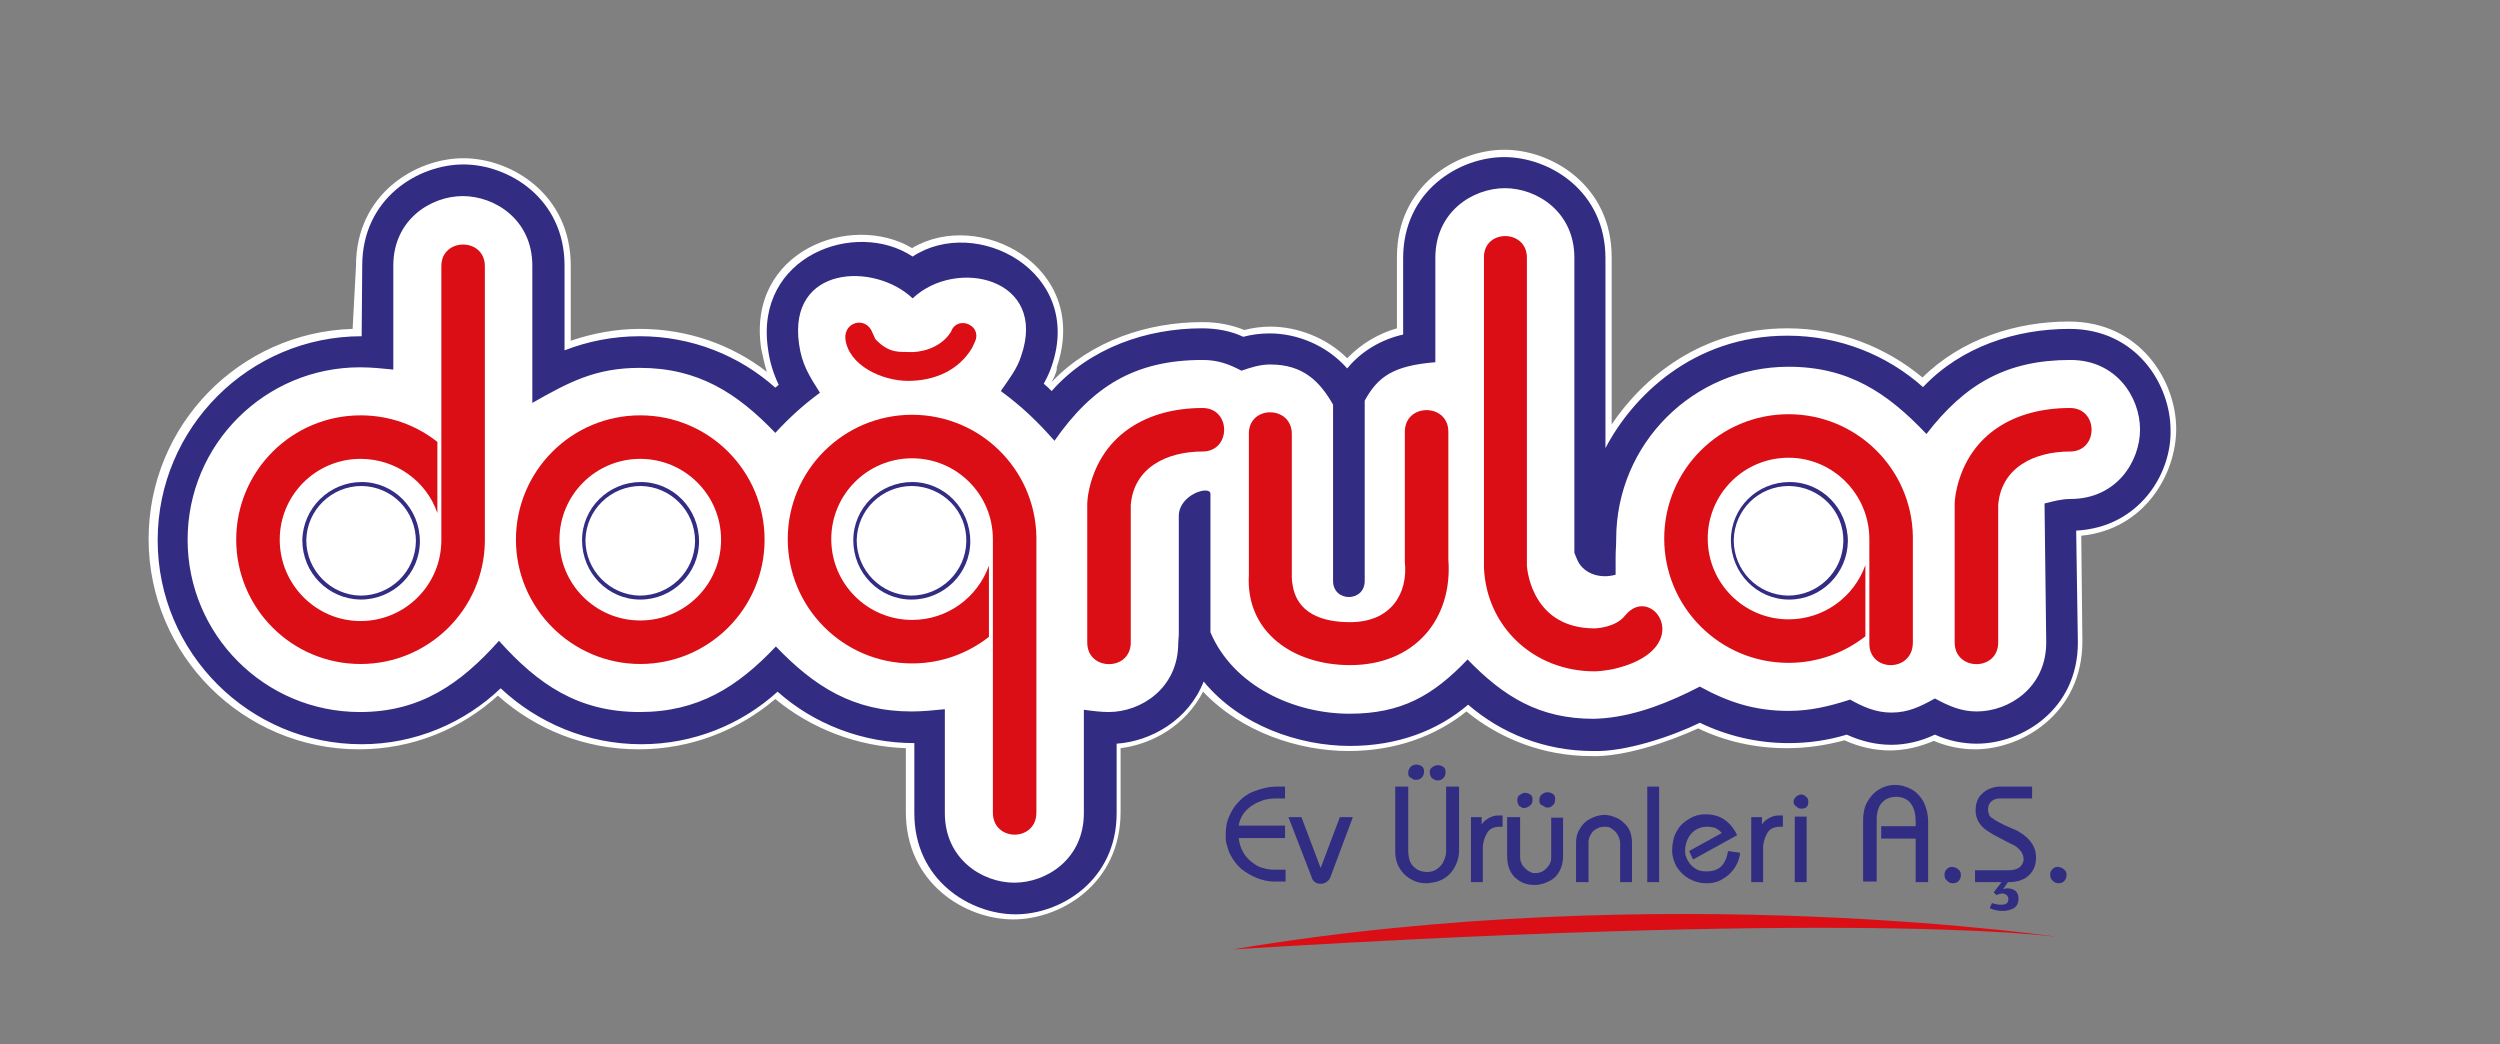
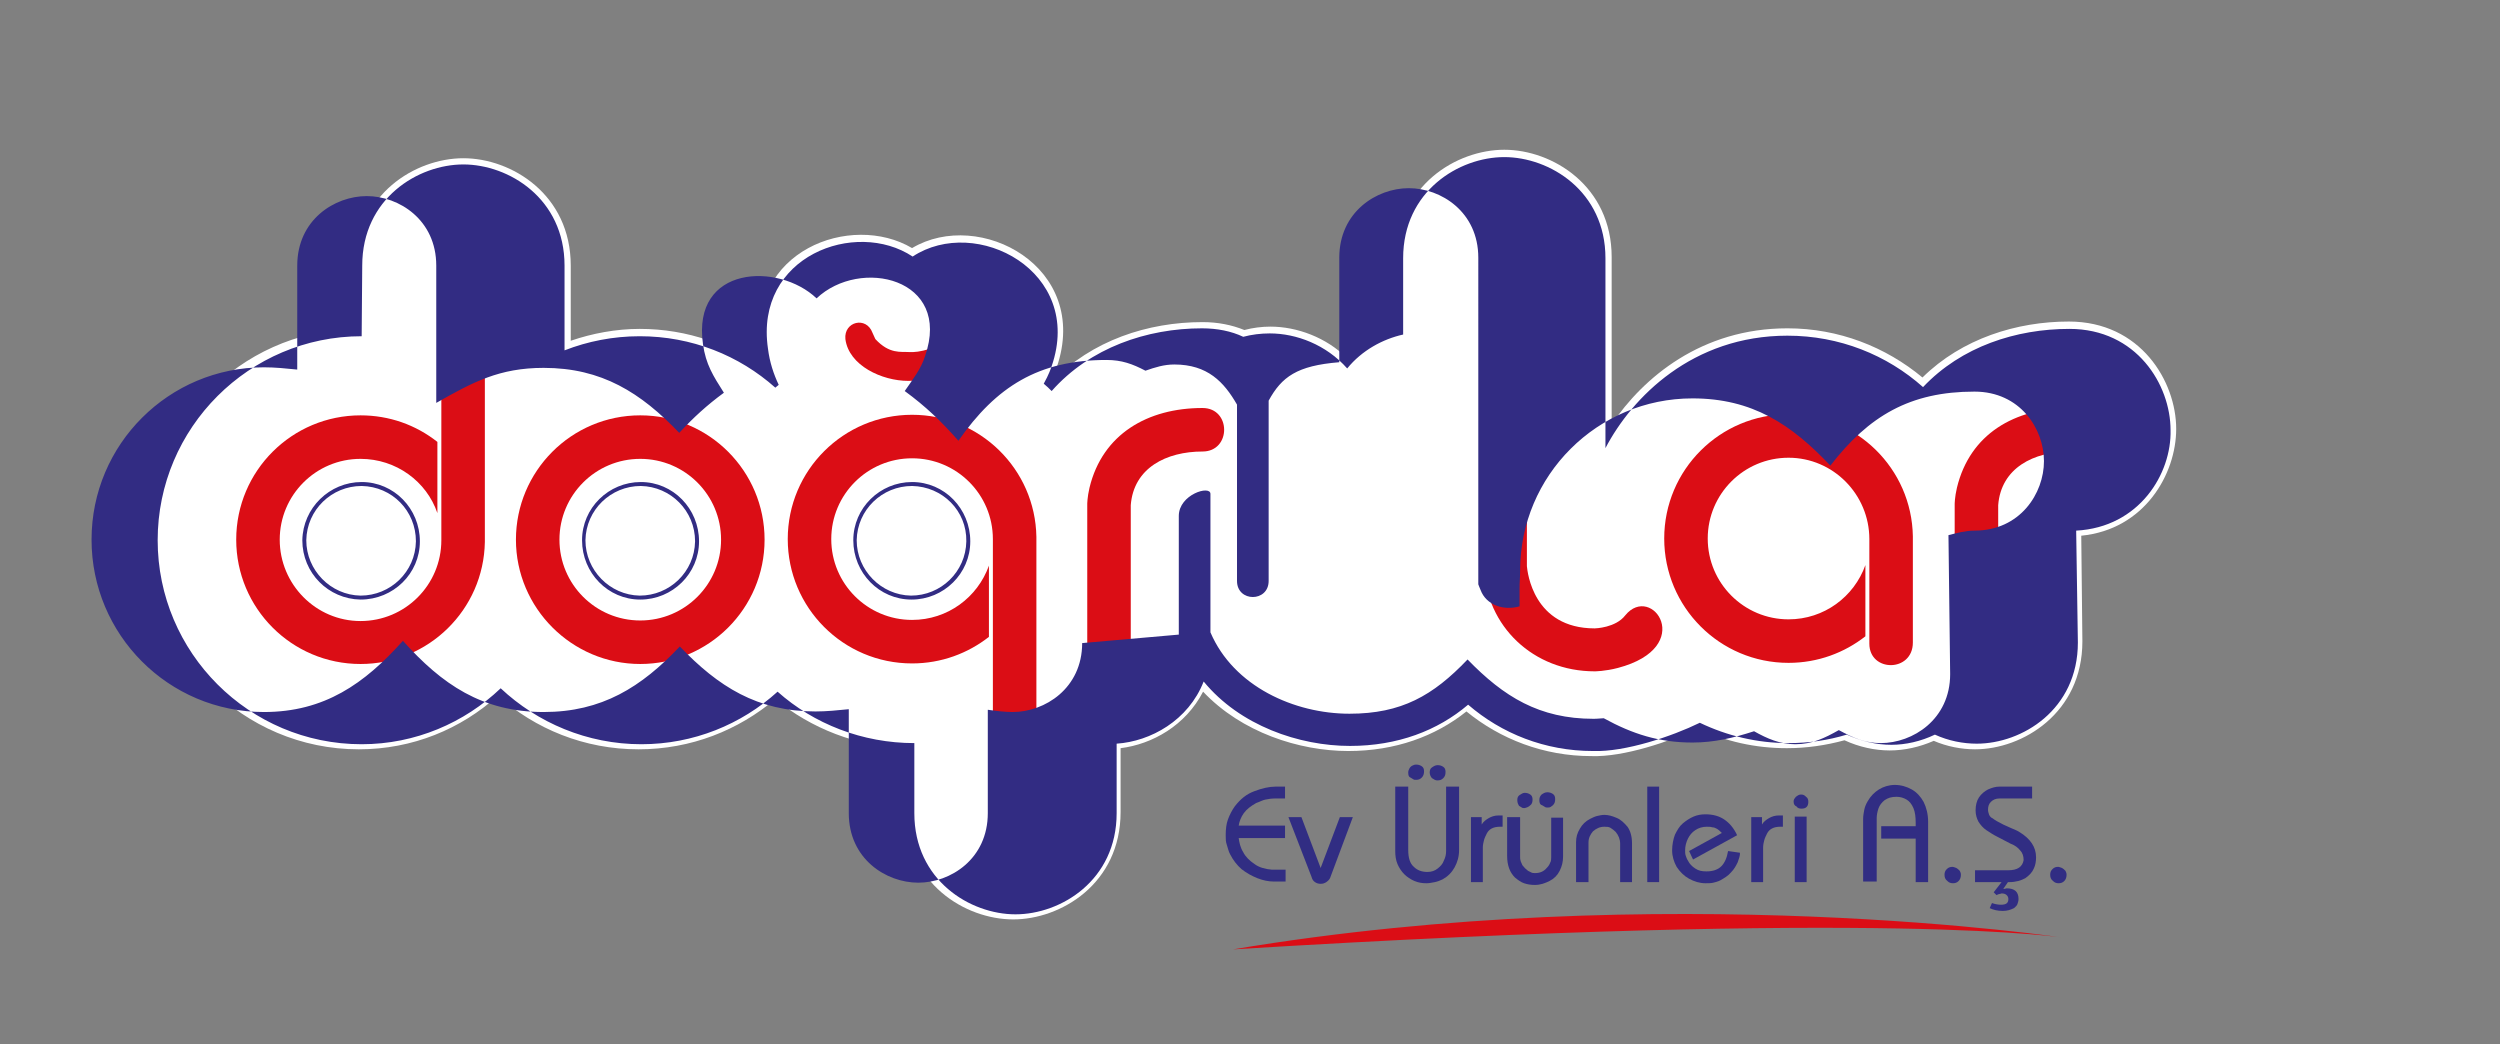
<svg xmlns="http://www.w3.org/2000/svg" version="1.1" id="Layer_1" x="0px" y="0px" viewBox="0 0 442.4 184.8" style="enable-background:new 0 0 442.4 184.8;" xml:space="preserve">
  <rect x="0" y="0" width="442.4" height="184.8" fill="#808080" stroke="none" />
  <style type="text/css">
	.st0{fill:#FFFFFF;}
	.st1{fill:#322C83;}
	.st2{fill:#DB0D15;}
	.st3{fill-rule:evenodd;clip-rule:evenodd;fill:#DB0D15;}
	.st4{fill:#312D83;}
</style>
  <g>
    <g>
      <g>
        <g>
          <path class="st0" d="M186.1,67.6c7.1-7.4,17.1-10.6,26.7-10.6c2.7,0,5.2,0.5,7.4,1.4c1.5-0.4,3.1-0.6,4.6-0.6      c4.7,0,9.9,1.9,13.6,5.6c2.5-2.6,5.6-4.4,8.8-5.3l0-12.6c0-12.7,10.6-19,19-19c8.5,0,19,6.4,19,19l0,29.6      c5.6-8.3,15.9-17,31.1-17c9.1,0,17.4,3.3,23.9,8.7c7-6.9,16.7-9.9,25.9-9.9c12.7,0,19,10.6,19,19c0,8-5.6,17.8-16.8,18.9      l0.2,18.7c0,12.7-10.6,19.1-19,19.1c-2.4,0-5-0.5-7.3-1.5c-2.5,1.1-5.2,1.7-7.8,1.7c-2.6,0-5.4-0.6-8-1.8      c-3.3,0.9-6.7,1.4-10.2,1.4c-5.6,0-10.9-1.2-15.7-3.5c-5,2.3-13.1,5.1-18.9,4.9c-8.4,0-16.1-3-22.1-7.9c-5.5,4.4-12.6,7-20.9,7      c-8.7,0-18.9-3.3-25.7-10.5c-3.1,6-9,9.3-14.6,10l0,11.3c0,12.7-10.6,19-19,19c-8.5,0-19-6.4-19-19l0-11.3      c-8.7-0.3-16.8-3.5-23.1-8.7c-6.5,5.5-14.9,8.9-24.2,8.9c-9.6,0-18.3-3.6-24.9-9.5c-6.5,5.9-15.1,9.5-24.6,9.5      c-20.5,0-37.2-16.7-37.2-37.2c0-20.2,16.1-36.6,36.1-37.2L63,47c0-12.7,10.6-19,19-19c8.5,0,19,6.4,19,19v13.3      c3.8-1.3,8-2.1,12.2-2.1c8.5,0,16.3,2.8,22.5,7.6c-0.4-1.3-0.7-2.7-1-4.1c-2.6-17.3,15.9-24.2,26.7-17.8      c11.9-7.1,31.7,3.3,25.6,21.1C187.1,65.4,186.8,66.3,186.1,67.6z" />
        </g>
        <g>
          <path class="st1" d="M64,85.3c5.7,0,10.3,4.7,10.3,10.5c0,5.7-4.7,10.3-10.5,10.3c-5.7-0.1-10.3-4.7-10.3-10.5      C53.6,89.9,58.3,85.3,64,85.3z M64,86c-5.3,0-9.7,4.2-9.8,9.6c0,5.3,4.3,9.7,9.6,9.8c5.3,0,9.7-4.2,9.8-9.6      C73.6,90.4,69.4,86.1,64,86z" />
        </g>
        <g>
          <path class="st1" d="M113.4,85.3c5.7,0,10.3,4.7,10.3,10.5c0,5.7-4.7,10.3-10.4,10.3c-5.7,0-10.3-4.7-10.3-10.5      C103,89.9,107.7,85.3,113.4,85.3z M113.4,86c-5.3,0-9.7,4.2-9.8,9.6c0,5.3,4.3,9.7,9.6,9.8c5.3,0,9.7-4.2,9.8-9.6      C123,90.4,118.7,86.1,113.4,86z" />
        </g>
        <g>
          <path class="st1" d="M161.4,85.3c5.7,0,10.3,4.7,10.3,10.5c0,5.7-4.7,10.3-10.4,10.3c-5.7,0-10.3-4.7-10.3-10.5      C151,89.9,155.7,85.3,161.4,85.3z M161.4,86c-5.3,0-9.7,4.2-9.8,9.6c0,5.3,4.3,9.7,9.6,9.8c5.3,0,9.7-4.2,9.8-9.6      C171.1,90.4,166.8,86.1,161.4,86z" />
        </g>
        <g>
-           <path class="st1" d="M316.7,85.3c5.7,0,10.3,4.7,10.3,10.5c-0.1,5.7-4.7,10.3-10.4,10.3c-5.7,0-10.3-4.7-10.3-10.5      C306.3,89.9,310.9,85.3,316.7,85.3z M316.6,86c-5.4,0-9.7,4.2-9.8,9.6c0,5.3,4.2,9.7,9.6,9.8c5.3,0,9.7-4.2,9.8-9.6      C326.3,90.4,322,86.1,316.6,86z" />
-         </g>
+           </g>
        <g>
          <g>
            <path class="st2" d="M113.3,73.5c12.2,0,22,9.9,22,22c0,12.2-9.9,22-22,22s-22-9.9-22-22C91.3,83.4,101.1,73.5,113.3,73.5z        M113.3,81.2c-7.9,0-14.3,6.4-14.3,14.3s6.4,14.3,14.3,14.3c7.9,0,14.3-6.4,14.3-14.3S121.2,81.2,113.3,81.2z" />
          </g>
          <g>
            <path class="st2" d="M192.4,113.7l0-24.5c0,0,0-1.2,0.4-2.9c2.3-9.5,10.3-14.1,20-14.1c5.1,0,5.1,7.7,0,7.7       c-6.4,0-12.2,2.9-12.7,9.5v24.3C200.1,118.8,192.4,118.8,192.4,113.7z" />
          </g>
          <g>
-             <path class="st2" d="M228.6,76.8l0,25.3c0,0,0,0.6,0.1,1.2c0.7,5.2,5.2,6.8,10.2,6.8c7.2,0,10.3-5,9.7-10.7v-23       c0-5.1,7.7-5.1,7.7,0v22.6c0.8,10.5-5.9,18.7-17.4,18.7c-10,0-18.5-5.8-17.9-16v-25C221,71.7,228.6,71.7,228.6,76.8z" />
-           </g>
+             </g>
          <g>
            <path class="st2" d="M270.2,45.6v54.6c0.1,1,1.1,11,12,11c0.1,0,3.7-0.1,5.4-2.3c4.7-5.8,12.7,5.6-1.3,9.3       c-2.3,0.6-4.1,0.6-4.1,0.6c-10.9,0-19.2-8-19.6-18.4l0-54.8C262.5,40.5,270.2,40.5,270.2,45.6z" />
          </g>
          <g>
            <path class="st2" d="M345.9,113.7l0-24.5c0,0,0-1.2,0.4-2.9c2.3-9.5,10.2-14.1,20-14.1c5.1,0,5.1,7.7,0,7.7       c-6.4,0-12.2,2.9-12.7,9.5v24.3C353.6,118.8,345.9,118.8,345.9,113.7z" />
          </g>
          <g>
            <path class="st2" d="M154.4,58.9c0,0,0.4,0.9,0.5,1.1c2.5,2.7,4.5,2.2,6,2.3c1.5,0.1,5.4-0.4,7.4-3.6c1-2.9,5.4-1.3,4.3,1.6       c0,0-0.2,0.5-0.6,1.3c-2.4,4-6.7,5.8-11.3,5.8c-4.6,0-10.5-2.7-11.1-7.4C149.3,56.9,153.3,55.9,154.4,58.9z" />
          </g>
          <g>
            <path class="st2" d="M63.8,109.9c7.9,0,14.3-6.4,14.3-14.3v-21l0-27.5c0-5.1,7.7-5.1,7.7,0v48.5v0.2l0,0.1       c-0.2,12-10,21.6-22,21.6c-12.2,0-22-9.9-22-22c0-12.2,9.9-22,22-22c5.1,0,9.8,1.7,13.6,4.7v12.6c-1.9-5.6-7.3-9.6-13.6-9.6       c-7.9,0-14.3,6.4-14.3,14.3S55.9,109.9,63.8,109.9z" />
          </g>
          <g>
            <path class="st2" d="M330.8,113.9v-0.4V95.4c0-7.9-6.4-14.4-14.3-14.4c-7.9,0-14.3,6.4-14.3,14.3s6.4,14.3,14.3,14.3       c6.3,0,11.6-4,13.6-9.6v12.6c-3.7,2.9-8.4,4.7-13.6,4.7c-12.2,0-22-9.9-22-22c0-12.2,9.9-22,22-22c12,0,21.8,9.6,22,21.6l0,0.1       v0.2v18.5C338.5,119,330.8,119,330.8,113.9z" />
          </g>
          <g>
            <path class="st2" d="M175.7,143.8v-31.8V95.4c0-7.9-6.4-14.3-14.3-14.3c-7.9,0-14.3,6.4-14.3,14.3s6.4,14.3,14.3,14.3       c6.3,0,11.6-4,13.6-9.6v12.6c-3.7,2.9-8.4,4.7-13.6,4.7c-12.2,0-22-9.9-22-22c0-12.2,9.9-22,22-22c12,0,21.8,9.6,22,21.6l0,0.1       v0.2v48.5C183.4,149,175.7,149,175.7,143.8z" />
          </g>
        </g>
        <g>
-           <path class="st1" d="M367.4,93.9l0.3,19.8c0,11.9-9.9,17.9-17.9,17.9c-2.4,0-5-0.5-7.4-1.6c-2.5,1.2-5.2,1.8-7.7,1.8      c-2.6,0-5.3-0.6-7.9-1.8c-3.3,1-6.7,1.5-10.3,1.5c-5.6,0-10.9-1.3-15.7-3.6c-4.9,2.4-13.2,5.2-18.9,5c-8.5,0-16.2-3.1-22.1-8.2      c-5.4,4.6-12.5,7.3-20.9,7.3c-9,0-19.5-3.6-25.9-11.4c-2.7,6.9-9.4,10.6-15.4,11l0,12.3c0,11.9-9.9,17.9-17.9,17.9      c-8,0-17.9-6-17.9-17.9v-12.4c-9.2,0-17.8-3.4-24.2-9.1c-6.4,5.8-14.9,9.3-24.1,9.3c-9.6,0-18.4-3.8-24.9-9.9      c-6.4,6.1-15.1,9.9-24.6,9.9c-19.9,0-36.1-16.2-36.1-36.1c0-19.9,16.2-36.1,36.1-36.1L64.1,47c0-11.9,9.9-17.9,17.9-17.9      c8,0,17.9,6,17.9,17.9V62c4.1-1.6,8.6-2.5,13.3-2.5c9.2,0,17.6,3.4,24,9.1l0.6-0.5c-0.9-1.9-1.6-4-1.9-6.4      c-2.4-16.4,15.5-23,25.6-16.3c11.2-7.4,30.4,2.6,24.6,19.4c-0.1,0.3-0.5,1.5-1.4,3.1c0.5,0.4,1,0.9,1.4,1.3      c6.8-7.7,16.9-11.1,26.6-11.1c2.7,0,5.2,0.5,7.3,1.5c1.5-0.4,3.1-0.6,4.7-0.6c4.7,0,10,2,13.7,6.2c2.6-3.2,6.3-5.2,9.9-6l0-13.5      c0-11.9,9.9-17.9,17.9-17.9c8,0,17.9,6,17.9,17.9l0,33.6c4.7-9,15.4-19.9,32.2-19.9c9.2,0,17.6,3.4,24,9.1      c6.8-7.2,16.5-10.3,25.9-10.3c11.9,0,17.9,9.9,17.9,17.9C384.3,83.8,378.6,93.3,367.4,93.9z M208.6,112.3v-21      c0-3.8,5.6-5.5,5.6-3.9v24.5c4.1,9.6,14.9,14.4,24.6,14.4c9.2,0,14.8-3.2,20.9-9.6c6.4,6.6,12.7,10.5,22.3,10.5      c0,0,0.7,0,1.8-0.1c5.9-0.5,11.8-2.9,17-5.6c5.1,2.8,9.8,4.3,15.7,4.3c3.8,0,7.2-0.8,10.9-2c2.3,1.3,4.6,2.3,7.3,2.3      c3,0,5.2-1.1,7.7-2.5c2.4,1.3,4.6,2.3,7.4,2.3c5.7,0,12.3-4.2,12.3-12.2l-0.3-24.6c1.6-0.4,3-0.8,4.6-0.8      c8.1,0,12.3-6.6,12.3-12.3c0-5.7-4.2-12.3-12.3-12.3c-11.4,0-18.7,4.3-25.5,13.1c-6.9-7.3-13.8-11.9-24.4-11.9      c-16.8,0-30.5,13.6-30.5,30.5c0,1.3-0.1,1.9-0.1,3.3v3c-2.8,0.8-5.9-0.2-6.9-2.9c-0.1-0.2-0.4-1-0.4-1V45.6      c0-8.1-6.6-12.3-12.3-12.3c-5.7,0-12.3,4.2-12.3,12.3l0,18.5c-7.5,0.6-10.2,2.6-12.5,6.8v31.9c0,3.8-5.6,3.8-5.6,0V71.6      c-2.3-4-5.2-7.1-11.1-7.1c-1.8,0-3.4,0.5-5.1,1.1c-2.3-1.2-4.2-1.9-6.9-1.9c-12,0-19.5,4.7-26.2,14.3c-3-3.4-5.8-6.1-9.5-8.8      c1.3-1.9,2.9-3.9,3.6-6.2c4.8-13.8-11.5-17.5-19.2-10.2c-6.7-6.4-22.1-5.9-20.1,8.1c0.5,3.6,1.8,5.6,3.7,8.6      c-3,2.2-5.4,4.4-7.9,7.1c-6.8-7.1-13.7-11.5-24-11.5c-7.8,0-12.5,2.5-19,6.2V47c0-8.1-6.6-12.3-12.3-12.3      c-5.7,0-12.3,4.2-12.3,12.3l0,18.4c-2-0.2-3.9-0.4-5.9-0.4c-16.8,0-30.5,13.6-30.5,30.5c0,16.8,13.6,30.5,30.5,30.5      c10.7,0,17.8-5,24.6-12.6c6.9,7.7,14,12.6,24.9,12.6c10.3,0,17.3-4.4,24.1-11.6c6.8,7.1,13.7,11.5,24,11.5c2,0,3.9-0.2,5.9-0.4      v18.4c0,8.1,6.6,12.3,12.3,12.3c5.7,0,12.3-4.2,12.3-12.3v-18.3c1.4,0.2,3,0.4,4.4,0.4c5.7,0,12.3-4.2,12.3-12.2L208.6,112.3      L208.6,112.3z" />
+           <path class="st1" d="M367.4,93.9l0.3,19.8c0,11.9-9.9,17.9-17.9,17.9c-2.4,0-5-0.5-7.4-1.6c-2.5,1.2-5.2,1.8-7.7,1.8      c-2.6,0-5.3-0.6-7.9-1.8c-3.3,1-6.7,1.5-10.3,1.5c-5.6,0-10.9-1.3-15.7-3.6c-4.9,2.4-13.2,5.2-18.9,5c-8.5,0-16.2-3.1-22.1-8.2      c-5.4,4.6-12.5,7.3-20.9,7.3c-9,0-19.5-3.6-25.9-11.4c-2.7,6.9-9.4,10.6-15.4,11l0,12.3c0,11.9-9.9,17.9-17.9,17.9      c-8,0-17.9-6-17.9-17.9v-12.4c-9.2,0-17.8-3.4-24.2-9.1c-6.4,5.8-14.9,9.3-24.1,9.3c-9.6,0-18.4-3.8-24.9-9.9      c-6.4,6.1-15.1,9.9-24.6,9.9c-19.9,0-36.1-16.2-36.1-36.1c0-19.9,16.2-36.1,36.1-36.1L64.1,47c0-11.9,9.9-17.9,17.9-17.9      c8,0,17.9,6,17.9,17.9V62c4.1-1.6,8.6-2.5,13.3-2.5c9.2,0,17.6,3.4,24,9.1l0.6-0.5c-0.9-1.9-1.6-4-1.9-6.4      c-2.4-16.4,15.5-23,25.6-16.3c11.2-7.4,30.4,2.6,24.6,19.4c-0.1,0.3-0.5,1.5-1.4,3.1c0.5,0.4,1,0.9,1.4,1.3      c6.8-7.7,16.9-11.1,26.6-11.1c2.7,0,5.2,0.5,7.3,1.5c1.5-0.4,3.1-0.6,4.7-0.6c4.7,0,10,2,13.7,6.2c2.6-3.2,6.3-5.2,9.9-6l0-13.5      c0-11.9,9.9-17.9,17.9-17.9c8,0,17.9,6,17.9,17.9l0,33.6c4.7-9,15.4-19.9,32.2-19.9c9.2,0,17.6,3.4,24,9.1      c6.8-7.2,16.5-10.3,25.9-10.3c11.9,0,17.9,9.9,17.9,17.9C384.3,83.8,378.6,93.3,367.4,93.9z M208.6,112.3v-21      c0-3.8,5.6-5.5,5.6-3.9v24.5c4.1,9.6,14.9,14.4,24.6,14.4c9.2,0,14.8-3.2,20.9-9.6c6.4,6.6,12.7,10.5,22.3,10.5      c0,0,0.7,0,1.8-0.1c5.1,2.8,9.8,4.3,15.7,4.3c3.8,0,7.2-0.8,10.9-2c2.3,1.3,4.6,2.3,7.3,2.3      c3,0,5.2-1.1,7.7-2.5c2.4,1.3,4.6,2.3,7.4,2.3c5.7,0,12.3-4.2,12.3-12.2l-0.3-24.6c1.6-0.4,3-0.8,4.6-0.8      c8.1,0,12.3-6.6,12.3-12.3c0-5.7-4.2-12.3-12.3-12.3c-11.4,0-18.7,4.3-25.5,13.1c-6.9-7.3-13.8-11.9-24.4-11.9      c-16.8,0-30.5,13.6-30.5,30.5c0,1.3-0.1,1.9-0.1,3.3v3c-2.8,0.8-5.9-0.2-6.9-2.9c-0.1-0.2-0.4-1-0.4-1V45.6      c0-8.1-6.6-12.3-12.3-12.3c-5.7,0-12.3,4.2-12.3,12.3l0,18.5c-7.5,0.6-10.2,2.6-12.5,6.8v31.9c0,3.8-5.6,3.8-5.6,0V71.6      c-2.3-4-5.2-7.1-11.1-7.1c-1.8,0-3.4,0.5-5.1,1.1c-2.3-1.2-4.2-1.9-6.9-1.9c-12,0-19.5,4.7-26.2,14.3c-3-3.4-5.8-6.1-9.5-8.8      c1.3-1.9,2.9-3.9,3.6-6.2c4.8-13.8-11.5-17.5-19.2-10.2c-6.7-6.4-22.1-5.9-20.1,8.1c0.5,3.6,1.8,5.6,3.7,8.6      c-3,2.2-5.4,4.4-7.9,7.1c-6.8-7.1-13.7-11.5-24-11.5c-7.8,0-12.5,2.5-19,6.2V47c0-8.1-6.6-12.3-12.3-12.3      c-5.7,0-12.3,4.2-12.3,12.3l0,18.4c-2-0.2-3.9-0.4-5.9-0.4c-16.8,0-30.5,13.6-30.5,30.5c0,16.8,13.6,30.5,30.5,30.5      c10.7,0,17.8-5,24.6-12.6c6.9,7.7,14,12.6,24.9,12.6c10.3,0,17.3-4.4,24.1-11.6c6.8,7.1,13.7,11.5,24,11.5c2,0,3.9-0.2,5.9-0.4      v18.4c0,8.1,6.6,12.3,12.3,12.3c5.7,0,12.3-4.2,12.3-12.3v-18.3c1.4,0.2,3,0.4,4.4,0.4c5.7,0,12.3-4.2,12.3-12.2L208.6,112.3      L208.6,112.3z" />
        </g>
      </g>
    </g>
    <g>
      <path class="st3" d="M365.6,166c0,0-30.4-5.2-147.4,2C294.6,155.2,365.6,166,365.6,166z" />
    </g>
    <g>
      <path class="st4" d="M216.9,147.8c0-1,0.1-2,0.4-2.8c0.3-0.8,0.7-1.6,1.2-2.3c1-1.3,2.1-2.2,3.5-2.7c1.3-0.5,2.6-0.8,3.7-0.8h1.7    v2.1h-1.8c-0.6,0-1.2,0.1-1.7,0.2c-0.5,0.1-1,0.4-1.6,0.6c-0.9,0.5-1.7,1.1-2.2,1.8c-0.5,0.7-0.8,1.5-0.9,2.2h8.2v2.2h-8.2    c0.1,0.8,0.3,1.7,0.8,2.5c0.4,0.8,1.1,1.5,2,2.1c0.8,0.6,1.9,0.9,3.1,1h2.4v2.1h-2c-1,0-2-0.2-3-0.6c-1-0.4-1.9-0.9-2.8-1.6    c-0.8-0.7-1.5-1.6-2-2.6c-0.3-0.5-0.4-1.1-0.6-1.7C216.9,149,216.9,148.4,216.9,147.8z" />
      <path class="st4" d="M228,144.6l2.3,0l3.4,9l3.4-9l2.3,0l-4,10.7c-0.1,0.3-0.4,0.6-0.7,0.8c-0.3,0.2-0.6,0.3-1,0.3    c-0.4,0-0.7-0.1-1-0.3c-0.3-0.2-0.5-0.5-0.6-0.9L228,144.6z" />
      <path class="st4" d="M246.9,139.2h2.3v11.2c0,1.4,0.3,2.4,1,3c0.6,0.6,1.4,0.9,2.4,0.9c0.7,0,1.3-0.2,1.8-0.6    c0.5-0.4,0.9-0.8,1.1-1.4c0.3-0.6,0.4-1.1,0.4-1.7v-11.4h2.3v11.2c0,1.2-0.3,2.2-0.8,3.1c-0.5,0.9-1.2,1.6-2.1,2.1    c-0.4,0.2-0.9,0.4-1.4,0.5c-0.5,0.1-1,0.2-1.5,0.2c-0.7,0-1.4-0.1-2.1-0.4c-0.7-0.3-1.3-0.7-1.8-1.2c-0.5-0.5-0.9-1.1-1.2-1.8    c-0.3-0.7-0.4-1.5-0.4-2.3V139.2z M249.2,136.7c0-0.3,0.1-0.5,0.2-0.7c0.1-0.2,0.3-0.4,0.5-0.5c0.2-0.1,0.4-0.2,0.7-0.2    c0.4,0,0.7,0.1,1,0.3c0.3,0.2,0.4,0.5,0.4,0.9c0,0.4-0.1,0.8-0.4,1.1c-0.3,0.3-0.6,0.4-1,0.4c-0.2,0-0.4,0-0.5-0.1    c-0.2-0.1-0.3-0.2-0.5-0.3C249.3,137.5,249.2,137.2,249.2,136.7z M253,136.7c0-0.4,0.1-0.7,0.4-0.9c0.3-0.2,0.6-0.4,1-0.4    c0.4,0,0.7,0.1,1,0.3c0.3,0.2,0.4,0.5,0.4,0.9c0,0.5-0.1,0.8-0.4,1.1c-0.3,0.3-0.6,0.4-1,0.4c-0.2,0-0.3,0-0.5-0.1    c-0.2-0.1-0.3-0.2-0.5-0.3C253.2,137.5,253,137.1,253,136.7z" />
      <path class="st4" d="M260.2,144.6h2v1.3c0.3-0.5,0.7-0.8,1.2-1.1c0.5-0.3,1.1-0.5,1.8-0.5h0.7v2h-0.5c-1.1,0-1.9,0.4-2.3,1.2    c-0.2,0.4-0.4,0.8-0.5,1.2c-0.1,0.4-0.2,0.8-0.2,1.3v6.1h-2.1V144.6z" />
      <path class="st4" d="M266.9,144.6h2.1v7c0,0.3,0,0.5,0.1,0.8c0.1,0.2,0.2,0.5,0.3,0.7c0.3,0.4,0.6,0.7,1,1    c0.2,0.1,0.4,0.2,0.6,0.3c0.2,0.1,0.4,0.1,0.7,0.1c0.8,0,1.5-0.3,2-0.9c0.3-0.3,0.5-0.6,0.6-0.9c0.2-0.3,0.2-0.7,0.2-1v-7h2.1v6.9    c0,0.9-0.2,1.7-0.6,2.5c-0.4,0.8-1,1.4-1.8,1.8c-0.8,0.4-1.6,0.7-2.6,0.7c-0.7,0-1.3-0.1-1.9-0.3c-0.6-0.2-1.1-0.6-1.6-1    c-0.9-0.9-1.4-2.1-1.4-3.9V144.6z M268.5,141.6c0-0.4,0.1-0.7,0.4-0.9c0.3-0.2,0.6-0.4,0.9-0.4c0.4,0,0.7,0.1,1,0.3    c0.3,0.2,0.4,0.5,0.4,0.9c0,0.4-0.1,0.8-0.4,1c-0.3,0.3-0.6,0.4-1,0.5c-0.2,0-0.4,0-0.5-0.1c-0.2-0.1-0.3-0.2-0.5-0.3    C268.7,142.4,268.5,142.1,268.5,141.6z M272.4,141.6c0-0.4,0.1-0.7,0.4-1c0.3-0.2,0.6-0.4,1-0.4c0.4,0,0.7,0.1,1,0.3    c0.3,0.2,0.4,0.5,0.4,0.9c0,0.5-0.1,0.8-0.4,1.1c-0.1,0.1-0.3,0.2-0.4,0.3c-0.2,0.1-0.3,0.1-0.5,0.1c-0.2,0-0.4,0-0.5-0.1    c-0.2-0.1-0.3-0.2-0.5-0.3C272.5,142.4,272.4,142,272.4,141.6z" />
      <path class="st4" d="M278.9,156.1v-7.1c0-0.8,0.2-1.6,0.7-2.4c0.4-0.7,1-1.3,1.8-1.7c0.4-0.2,0.8-0.4,1.2-0.5    c0.4-0.1,0.9-0.2,1.3-0.2c0.7,0,1.4,0.2,2.1,0.5c0.8,0.3,1.4,0.9,2,1.6c0.5,0.7,0.8,1.7,0.8,2.9v6.9h-2.1v-6.8    c0-0.8-0.3-1.5-0.8-2.1c-0.3-0.3-0.6-0.5-0.9-0.7c-0.3-0.2-0.7-0.2-1.1-0.2c-0.8,0-1.4,0.3-2,0.8c-0.5,0.6-0.8,1.2-0.8,2v7H278.9z    " />
      <path class="st4" d="M291.5,139.2h2.1v16.9h-2.1V139.2z" />
      <path class="st4" d="M298.9,150.6l5.8-3.2c-0.3-0.3-0.6-0.6-1-0.8c-0.2-0.1-0.4-0.2-0.7-0.2c-0.3-0.1-0.6-0.1-1-0.1    c-0.7,0-1.4,0.2-2,0.6c-0.6,0.4-1,0.9-1.3,1.5c-0.3,0.6-0.5,1.3-0.5,2.1c0,0.3,0,0.6,0.1,0.9c0.1,0.3,0.2,0.6,0.4,0.9    c0.3,0.6,0.7,1,1.3,1.4c0.6,0.4,1.2,0.5,2,0.5c1.1,0,2-0.3,2.6-0.9c0.6-0.6,1-1.5,1.2-2.7l2.1,0.3c0,0.3,0,0.5-0.1,0.8    c-0.1,0.3-0.2,0.6-0.3,0.9c-0.3,0.6-0.6,1.2-1.2,1.8c-0.5,0.6-1.2,1-1.9,1.4c-0.4,0.2-0.8,0.3-1.2,0.4c-0.4,0.1-0.9,0.1-1.4,0.1    c-1,0-2-0.3-2.9-0.8c-0.9-0.5-1.6-1.2-2.2-2.1c-0.5-0.9-0.8-1.9-0.8-2.9c0-1,0.2-2,0.5-2.8c0.4-0.8,0.8-1.5,1.4-2    c0.6-0.5,1.2-0.9,1.9-1.2c0.7-0.3,1.4-0.4,2.1-0.4c1.3,0,2.4,0.3,3.3,0.9c0.9,0.6,1.7,1.5,2.3,2.8l-7.8,4.3L298.9,150.6z" />
      <path class="st4" d="M309.8,144.6h2v1.3c0.3-0.5,0.7-0.8,1.2-1.1c0.5-0.3,1.1-0.5,1.8-0.5h0.7v2H315c-1.1,0-1.9,0.4-2.3,1.2    c-0.2,0.4-0.4,0.8-0.5,1.2c-0.1,0.4-0.2,0.8-0.2,1.3v6.1h-2.1V144.6z" />
      <path class="st4" d="M317.4,141.9c0-0.2,0-0.3,0.1-0.5c0.1-0.1,0.2-0.3,0.3-0.4c0.3-0.2,0.5-0.4,0.9-0.4s0.6,0.1,0.9,0.4    c0.3,0.2,0.4,0.5,0.4,0.9c0,0.4-0.1,0.7-0.3,0.9c-0.2,0.2-0.5,0.3-0.9,0.3c-0.4,0-0.7-0.1-0.9-0.4    C317.6,142.6,317.4,142.3,317.4,141.9z M317.6,156.1v-11.6h2.1v11.6H317.6z" />
      <path class="st4" d="M329.7,156.1l0-11.2c0-0.5,0.1-1.1,0.2-1.6c0.1-0.5,0.3-1,0.6-1.5c0.5-0.9,1.2-1.6,2-2.1    c0.8-0.5,1.8-0.8,2.8-0.8c1.1,0,2.1,0.3,3,0.8c0.9,0.5,1.6,1.3,2.1,2.2c0.5,1,0.8,2.2,0.8,3.5v10.7H339v-7.7h-6.1v-2.2h6.1l0-0.3    v-0.3c0-1-0.1-1.9-0.4-2.6c-0.3-0.7-0.7-1.2-1.2-1.5c-0.5-0.3-1.1-0.5-1.8-0.5h0c-0.9,0-1.5,0.2-2.1,0.6c-0.5,0.4-0.9,0.9-1.1,1.5    c-0.2,0.6-0.3,1.2-0.3,1.7v11.2H329.7z" />
      <path class="st4" d="M344.1,154.8c0-0.4,0.1-0.7,0.4-1c0.3-0.3,0.6-0.4,1-0.4c0.2,0,0.4,0.1,0.7,0.2c0.2,0.1,0.4,0.3,0.6,0.5    c0.1,0.2,0.2,0.4,0.2,0.7c0,0.4-0.1,0.8-0.4,1.1c-0.3,0.3-0.6,0.4-1,0.4c-0.4,0-0.7-0.1-1-0.4    C344.2,155.6,344.1,155.2,344.1,154.8z" />
      <path class="st4" d="M349.4,154h6c1.6,0,2.5-0.6,2.7-1.8c0-0.7-0.2-1.3-0.6-1.7c-0.4-0.5-0.9-0.9-1.7-1.2l-2.3-1.2    c-0.8-0.4-1.4-0.8-2-1.2c-0.6-0.4-1-0.9-1.4-1.5c-0.3-0.6-0.5-1.2-0.5-2c0-0.9,0.2-1.7,0.6-2.3c0.4-0.6,1-1.1,1.6-1.4    c0.7-0.3,1.3-0.5,2-0.5h5.8v2.1h-5.8c-0.6,0-1.1,0.2-1.5,0.6c-0.4,0.4-0.5,0.9-0.5,1.4c0,0.3,0.1,0.6,0.2,0.9    c0.1,0.2,0.3,0.5,0.6,0.6c0.5,0.4,1.1,0.7,1.5,0.9c0.5,0.3,1.1,0.5,1.7,0.8c0.7,0.3,1.2,0.5,1.5,0.7c2,1.2,3,2.7,3,4.5    c0,0.7-0.1,1.4-0.4,2c-0.3,0.7-0.8,1.2-1.5,1.7c-0.7,0.4-1.7,0.7-2.8,0.7h-6.1V154z M355.4,156l-0.9,1.3c0.1,0,0.3,0,0.6-0.1    c1.4,0,2.1,0.6,2.1,1.9c0,0.3-0.1,0.6-0.2,0.9c-0.1,0.3-0.4,0.5-0.6,0.7c-0.6,0.3-1.2,0.5-2,0.5c-0.9,0-1.7-0.2-2.3-0.5l0.4-0.9    c0.5,0.2,1.1,0.3,1.6,0.3c0.9,0,1.3-0.3,1.3-1c0-0.3-0.1-0.5-0.3-0.7c-0.2-0.2-0.5-0.3-0.9-0.3c-0.1,0-0.2,0.1-0.4,0.1    c-0.1,0-0.3,0.1-0.5,0.2l-0.5-0.5l1.4-1.8L355.4,156z" />
      <path class="st4" d="M362.8,154.8c0-0.4,0.1-0.7,0.4-1s0.6-0.4,1-0.4c0.2,0,0.4,0.1,0.7,0.2c0.2,0.1,0.4,0.3,0.6,0.5    c0.1,0.2,0.2,0.4,0.2,0.7c0,0.4-0.1,0.8-0.4,1.1c-0.3,0.3-0.6,0.4-1,0.4c-0.4,0-0.7-0.1-1-0.4    C362.9,155.6,362.8,155.2,362.8,154.8z" />
    </g>
  </g>
</svg>